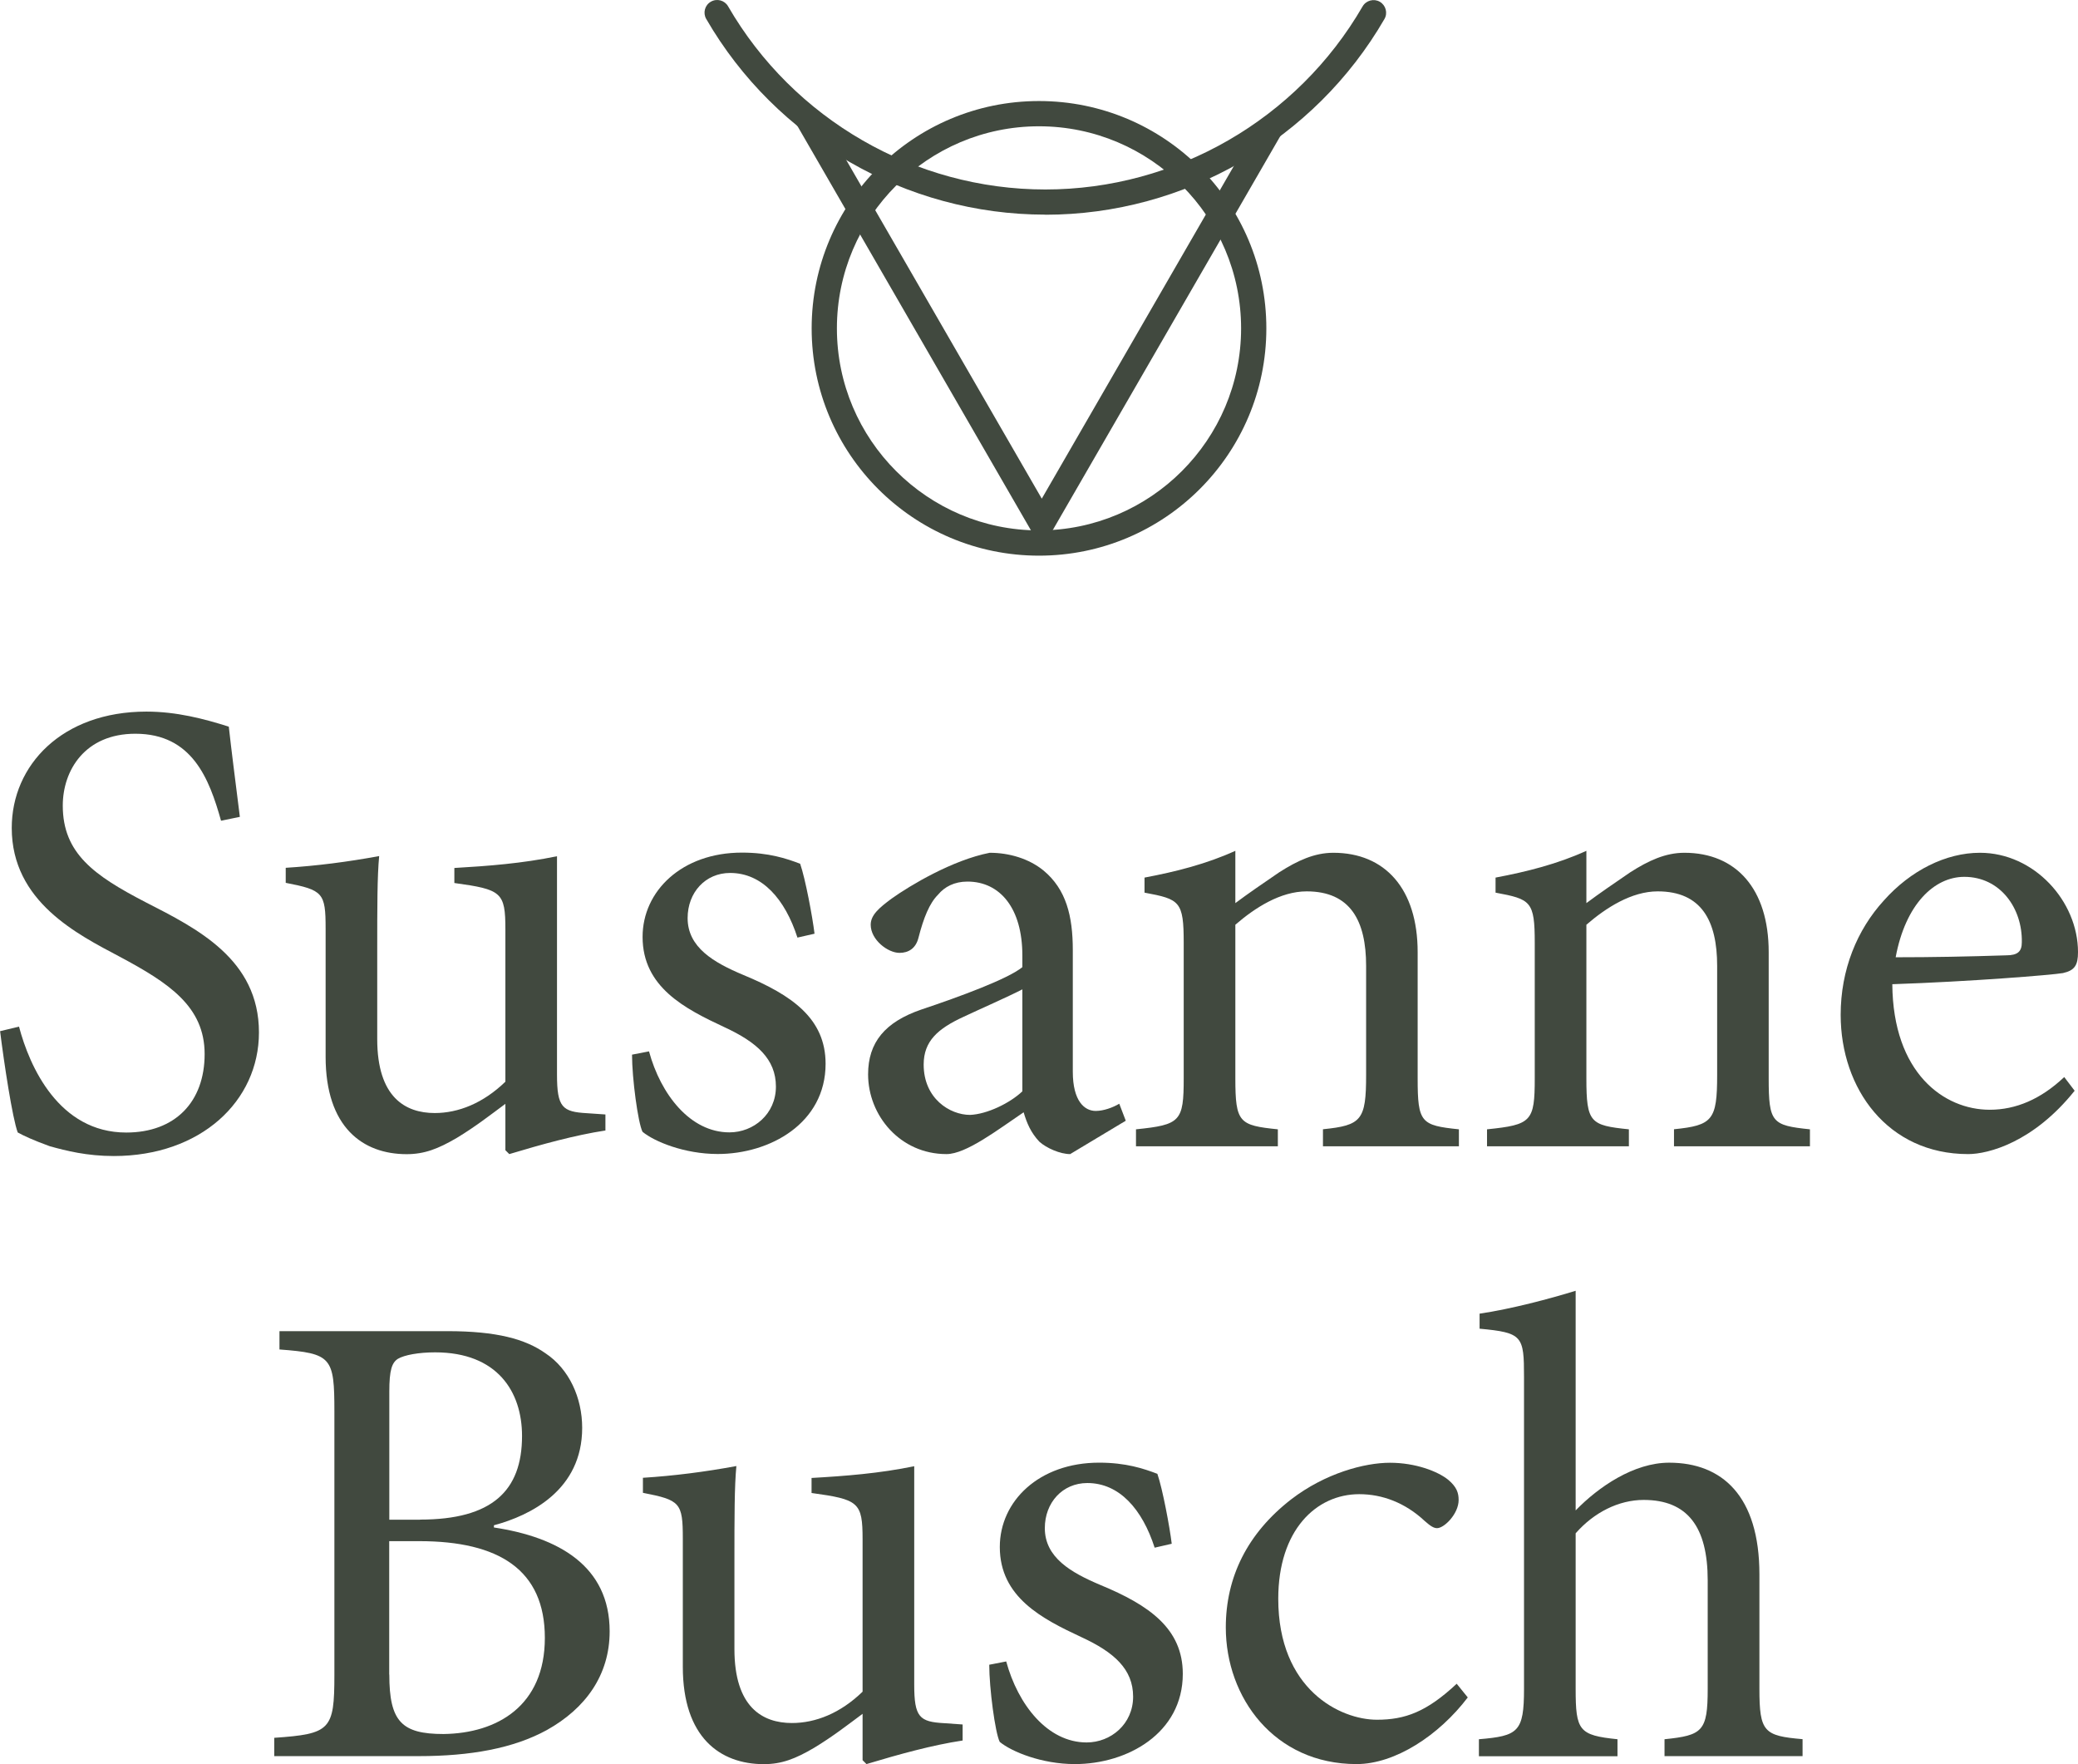
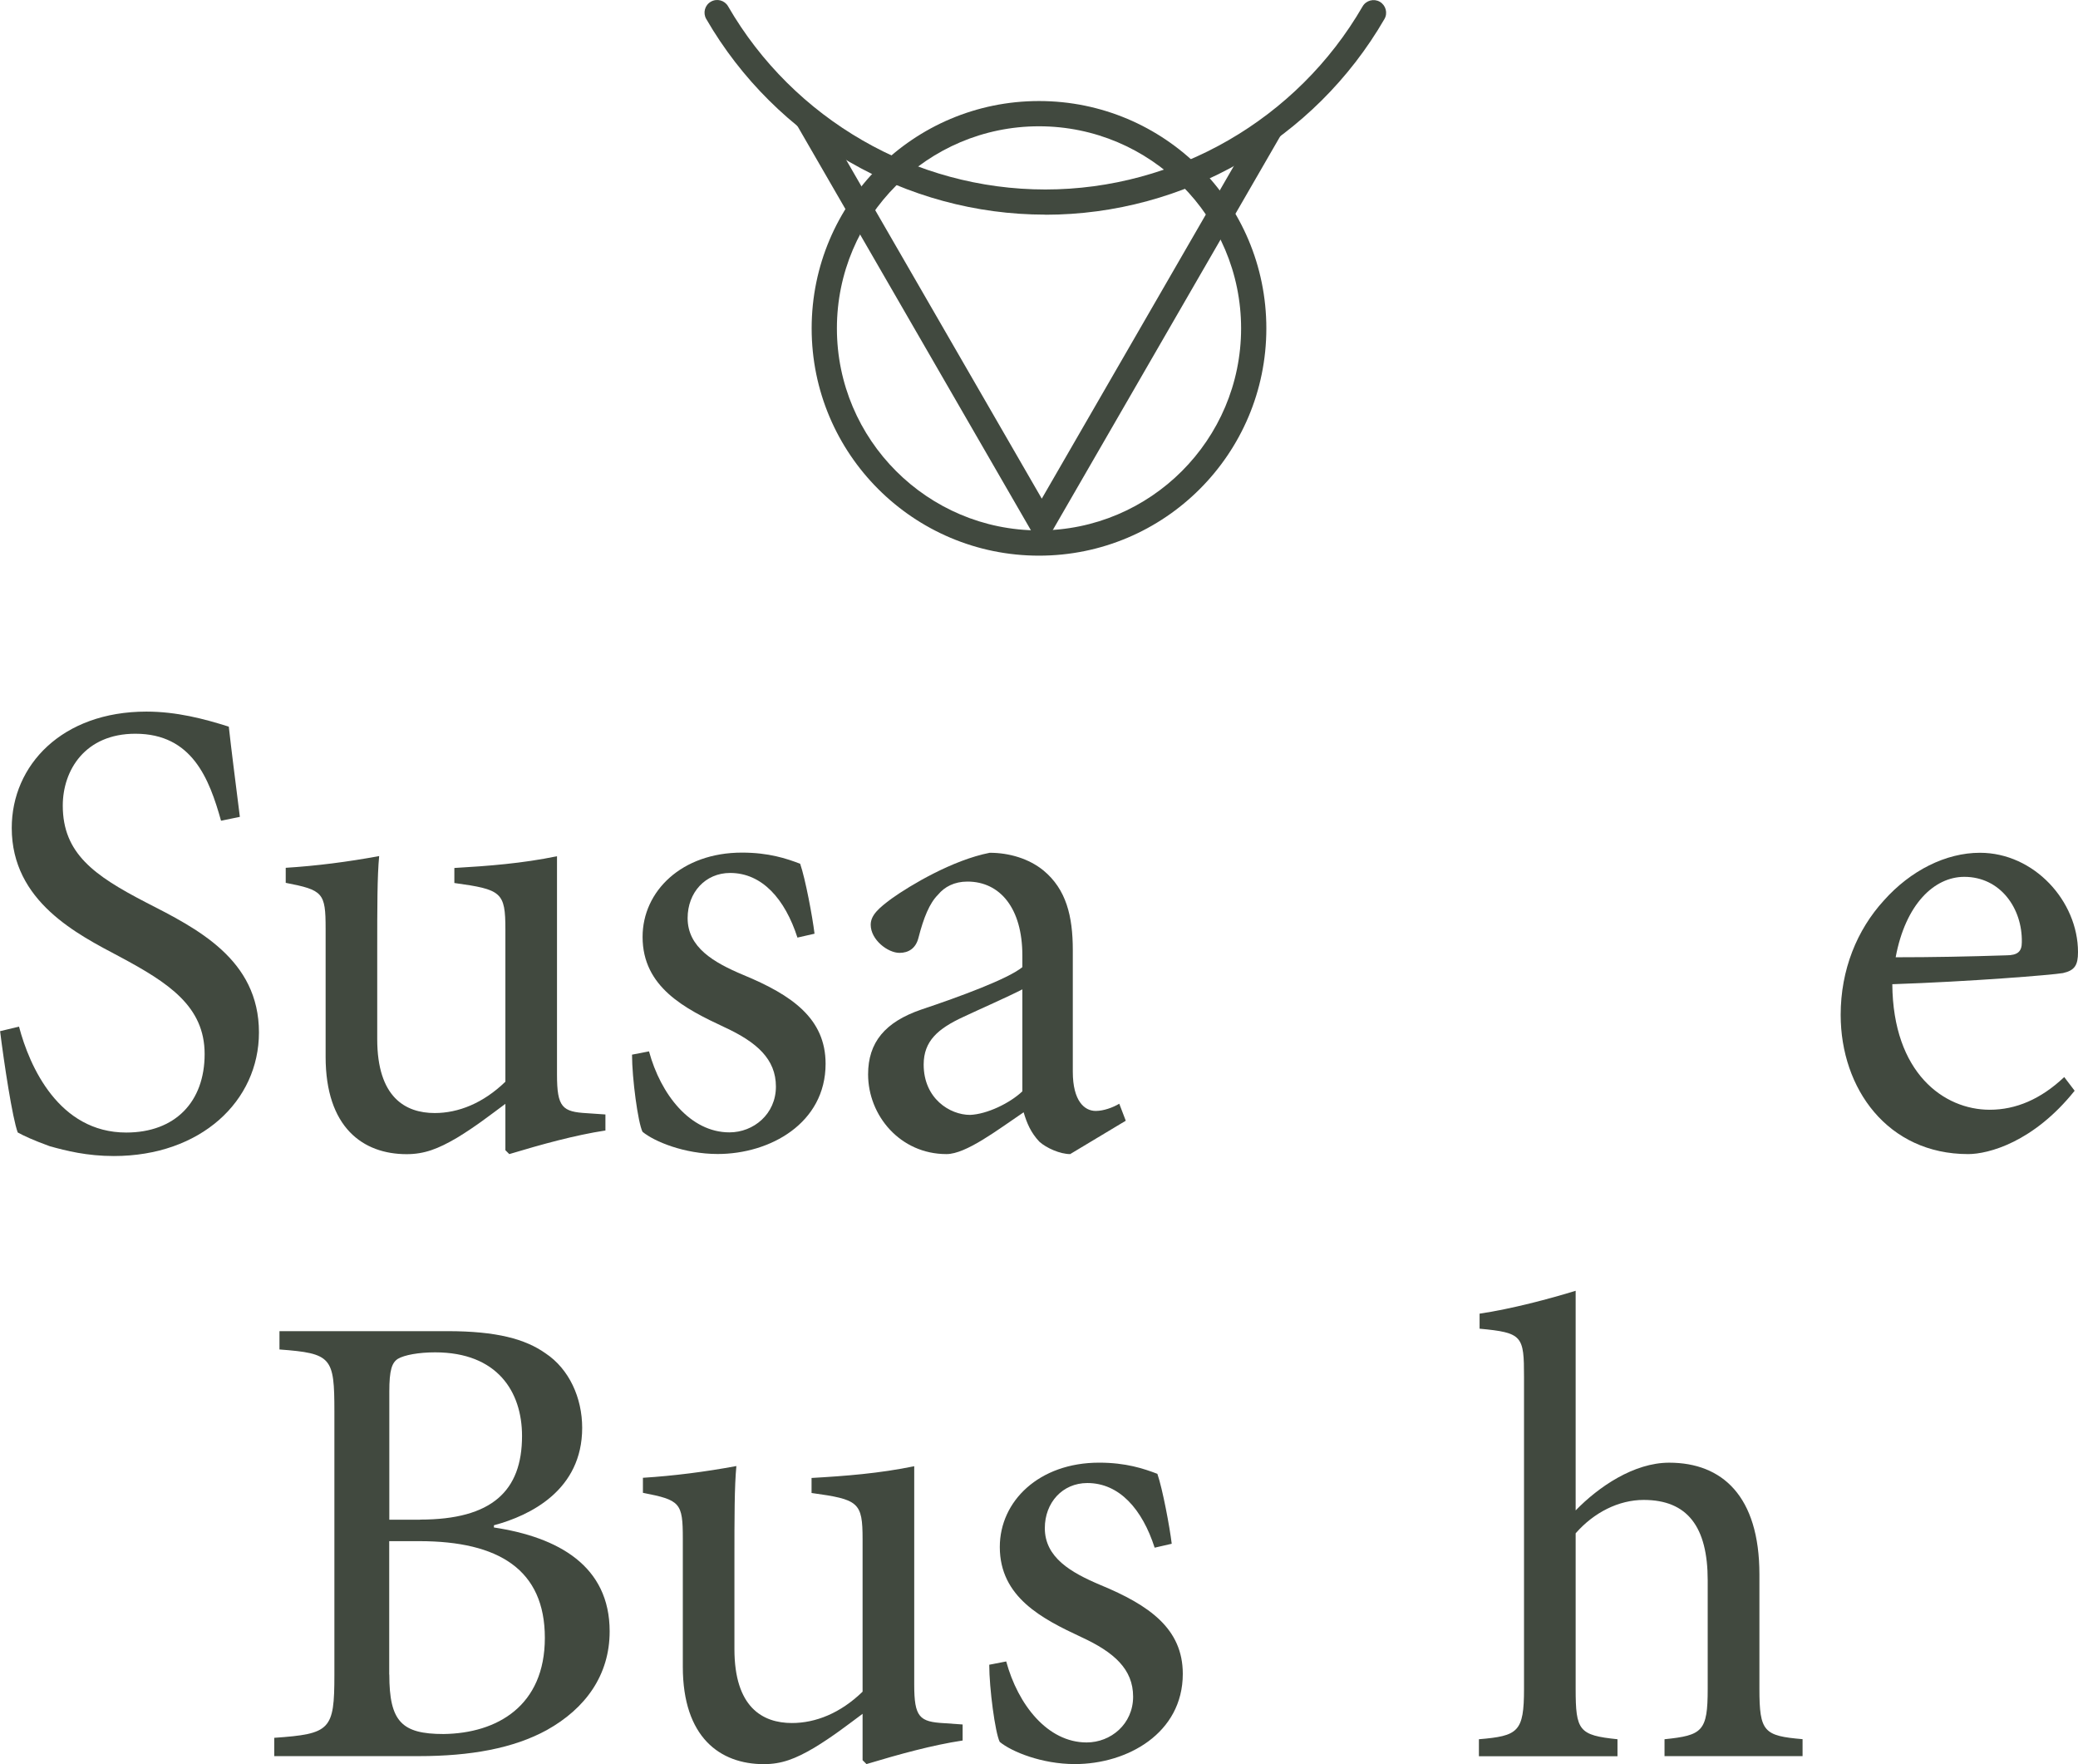
<svg xmlns="http://www.w3.org/2000/svg" width="86" height="73" viewBox="0 0 86 73" fill="none">
  <g clip-path="url(#clip0_473_408)">
    <path d="M32.402 4.174L37.759 13.448L43.115 22.722L48.472 13.448L53.829 4.174L52.017 5.219L47.566 12.927L43.115 20.635L38.664 12.927L34.213 5.219L32.402 4.174Z" fill="#41493F" />
    <path d="M43 5.226C47.612 5.226 51.364 8.977 51.364 13.588C51.364 18.198 47.612 21.949 43 21.949C38.388 21.949 34.636 18.198 34.636 13.588C34.636 8.977 38.388 5.226 43 5.226ZM43 4.181C37.804 4.181 33.591 8.393 33.591 13.588C33.591 18.782 37.804 22.994 43 22.994C48.196 22.994 52.409 18.782 52.409 13.588C52.409 8.393 48.196 4.181 43 4.181Z" fill="#41493F" />
    <path d="M43.262 8.882C37.493 8.882 32.115 5.778 29.227 0.783C29.084 0.535 29.168 0.213 29.42 0.07C29.668 -0.074 29.989 0.01 30.133 0.262C32.836 4.936 37.867 7.841 43.262 7.841C48.657 7.841 53.689 4.939 56.392 0.266C56.535 0.017 56.857 -0.07 57.105 0.073C57.353 0.217 57.441 0.538 57.297 0.786C54.406 5.782 49.028 8.886 43.262 8.886V8.882Z" fill="#41493F" />
    <path d="M9.147 33.96C8.661 32.23 7.955 30.363 5.601 30.363C3.518 30.363 2.598 31.877 2.598 33.338C2.598 35.313 3.895 36.232 6.035 37.34C8.147 38.421 10.717 39.693 10.717 42.724C10.717 45.566 8.308 47.838 4.71 47.838C3.601 47.838 2.734 47.621 2.059 47.432C1.385 47.188 0.979 46.999 0.734 46.863C0.517 46.293 0.164 43.968 0.004 42.671L0.787 42.483C1.22 44.133 2.437 46.866 5.224 46.866C7.252 46.866 8.469 45.594 8.469 43.619C8.469 41.644 6.979 40.672 4.951 39.588C3.22 38.669 0.486 37.316 0.486 34.261C0.486 31.663 2.57 29.447 6.059 29.447C7.304 29.447 8.441 29.744 9.469 30.07C9.577 31.045 9.713 32.097 9.927 33.803L9.143 33.964L9.147 33.96Z" fill="#41493F" />
    <path d="M25.052 46.782C23.808 46.971 22.427 47.352 21.077 47.758L20.916 47.597V45.678C20.294 46.139 19.671 46.625 18.913 47.083C18.129 47.544 17.559 47.761 16.829 47.761C15.018 47.761 13.476 46.653 13.476 43.731V38.428C13.476 36.939 13.367 36.834 11.825 36.533V35.911C13.098 35.831 14.395 35.666 15.692 35.425C15.612 36.264 15.612 37.536 15.612 39.375V43C15.612 45.409 16.776 46.059 17.993 46.059C18.968 46.059 19.997 45.653 20.916 44.762V38.459C20.916 36.918 20.755 36.809 18.804 36.54V35.918C20.21 35.837 21.619 35.729 23.052 35.432V44.468C23.052 45.821 23.269 46.01 24.297 46.066L25.056 46.118V46.793L25.052 46.782Z" fill="#41493F" />
    <path d="M33.004 38.802C32.489 37.204 31.542 36.124 30.217 36.124C29.189 36.124 28.458 36.935 28.458 37.991C28.458 39.207 29.538 39.83 30.759 40.343C32.787 41.182 34.168 42.154 34.168 44.021C34.168 46.482 31.867 47.754 29.703 47.754C28.325 47.754 27.08 47.24 26.591 46.835C26.402 46.457 26.157 44.615 26.157 43.643L26.86 43.507C27.346 45.293 28.566 46.859 30.189 46.859C31.189 46.859 32.112 46.101 32.112 44.965C32.112 43.829 31.325 43.126 29.976 42.504C28.353 41.745 26.594 40.854 26.594 38.77C26.594 36.876 28.217 35.282 30.706 35.282C31.815 35.282 32.545 35.526 33.115 35.743C33.332 36.365 33.629 37.959 33.71 38.638L33.007 38.798L33.004 38.802Z" fill="#41493F" />
    <path d="M44.287 47.758C43.881 47.758 43.311 47.513 43.014 47.244C42.661 46.867 42.5 46.485 42.364 46.028C41.283 46.758 39.983 47.758 39.171 47.758C37.252 47.758 35.927 46.16 35.927 44.458C35.927 43.133 36.629 42.294 38.119 41.78C39.741 41.238 41.717 40.508 42.311 40.022V39.536C42.311 37.589 41.392 36.481 40.038 36.481C39.496 36.481 39.091 36.698 38.822 37.023C38.468 37.376 38.227 37.97 38.011 38.809C37.902 39.242 37.605 39.431 37.227 39.431C36.741 39.431 36.035 38.889 36.035 38.267C36.035 37.862 36.388 37.565 36.902 37.184C37.661 36.642 39.42 35.589 40.962 35.289C41.773 35.289 42.584 35.533 43.182 36.019C44.129 36.802 44.399 37.914 44.399 39.319V44.35C44.399 45.566 44.885 45.972 45.346 45.972C45.671 45.972 46.049 45.835 46.322 45.674L46.591 46.377L44.29 47.758H44.287ZM42.311 40.941C41.741 41.238 40.444 41.808 39.878 42.077C38.822 42.563 38.227 43.077 38.227 44.053C38.227 45.458 39.308 46.136 40.147 46.136C40.85 46.108 41.797 45.65 42.311 45.161V40.941Z" fill="#41493F" />
-     <path d="M54.752 47.433V46.73C56.35 46.569 56.538 46.352 56.538 44.486V39.969C56.538 38.103 55.888 36.886 54.077 36.886C52.996 36.886 51.941 37.561 51.126 38.267V44.622C51.126 46.461 51.287 46.569 52.885 46.733V47.436H47.014V46.733C48.853 46.545 48.989 46.408 48.989 44.622V39.022C48.989 37.292 48.829 37.211 47.367 36.939V36.316C48.664 36.072 49.937 35.75 51.126 35.208V37.372C51.668 36.967 52.262 36.561 52.937 36.1C53.696 35.614 54.399 35.289 55.182 35.289C57.318 35.289 58.671 36.778 58.671 39.4V44.622C58.671 46.461 58.808 46.569 60.378 46.733V47.436H54.748L54.752 47.433Z" fill="#41493F" />
-     <path d="M69.28 47.433V46.73C70.878 46.569 71.066 46.352 71.066 44.486V39.969C71.066 38.103 70.416 36.886 68.605 36.886C67.525 36.886 66.469 37.561 65.654 38.267V44.622C65.654 46.461 65.815 46.569 67.413 46.733V47.436H61.542V46.733C63.381 46.545 63.517 46.408 63.517 44.622V39.022C63.517 37.292 63.357 37.211 61.895 36.939V36.316C63.192 36.072 64.465 35.75 65.654 35.208V37.372C66.196 36.967 66.79 36.561 67.465 36.1C68.224 35.614 68.927 35.289 69.71 35.289C71.846 35.289 73.199 36.778 73.199 39.4V44.622C73.199 46.461 73.336 46.569 74.906 46.733V47.436H69.276L69.28 47.433Z" fill="#41493F" />
    <path d="M85.864 45.133C84.157 47.269 82.29 47.758 81.454 47.758C78.126 47.758 76.178 45.052 76.178 41.997C76.178 40.13 76.853 38.48 77.965 37.264C79.073 36.019 80.535 35.289 81.941 35.289C84.185 35.289 86 37.292 86 39.4C86 39.942 85.864 40.158 85.378 40.267C84.916 40.347 81.535 40.62 78.315 40.728C78.343 44.406 80.451 45.923 82.346 45.923C83.427 45.923 84.458 45.489 85.43 44.57L85.864 45.14V45.133ZM78.451 39.613C79.965 39.613 81.454 39.585 83.025 39.533C83.51 39.533 83.675 39.372 83.675 38.991C83.703 37.586 82.783 36.285 81.294 36.285C80.049 36.285 78.86 37.421 78.454 39.613H78.451Z" fill="#41493F" />
    <path d="M20.441 63.209C23.119 63.614 25.231 64.806 25.231 67.508C25.231 69.319 24.231 70.7 22.633 71.591C21.252 72.35 19.468 72.671 17.329 72.671H11.35V71.913C13.675 71.752 13.839 71.588 13.839 69.316V58.413C13.839 56.168 13.731 56.004 11.566 55.843V55.085H18.521C20.549 55.085 21.741 55.41 22.58 56.004C23.556 56.654 24.094 57.843 24.094 59.087C24.094 61.657 21.958 62.712 20.441 63.118V63.198V63.209ZM17.385 62.883C20.36 62.883 21.605 61.695 21.605 59.423C21.605 57.584 20.577 55.962 18.007 55.962C17.329 55.962 16.734 56.071 16.465 56.231C16.22 56.392 16.112 56.693 16.112 57.584V62.887H17.385V62.883ZM16.112 69.295C16.112 71.242 16.626 71.756 18.357 71.756C20.577 71.728 22.549 70.591 22.549 67.778C22.549 64.963 20.654 63.775 17.353 63.775H16.108V69.295H16.112Z" fill="#41493F" />
    <path d="M39.836 72.025C38.591 72.213 37.21 72.594 35.86 73L35.699 72.839V70.92C35.077 71.382 34.455 71.867 33.696 72.325C32.913 72.787 32.343 73.003 31.612 73.003C29.801 73.003 28.259 71.895 28.259 68.973V63.67C28.259 62.181 28.15 62.076 26.608 61.775V61.153C27.881 61.073 29.178 60.908 30.476 60.667C30.395 61.506 30.395 62.779 30.395 64.617V68.242C30.395 70.651 31.559 71.301 32.776 71.301C33.752 71.301 34.78 70.896 35.699 70.004V63.702C35.699 62.16 35.538 62.051 33.587 61.782V61.16C34.993 61.08 36.402 60.971 37.836 60.674V69.71C37.836 71.063 38.053 71.252 39.08 71.308L39.839 71.361V72.035L39.836 72.025Z" fill="#41493F" />
    <path d="M47.787 64.047C47.273 62.45 46.325 61.37 45 61.37C43.972 61.37 43.241 62.181 43.241 63.236C43.241 64.453 44.322 65.075 45.542 65.589C47.57 66.428 48.951 67.4 48.951 69.266C48.951 71.728 46.65 73 44.486 73C43.108 73 41.864 72.486 41.374 72.081C41.185 71.703 40.941 69.861 40.941 68.889L41.643 68.753C42.129 70.539 43.35 72.105 44.972 72.105C45.972 72.105 46.895 71.346 46.895 70.21C46.895 69.074 46.108 68.372 44.759 67.749C43.136 66.991 41.378 66.099 41.378 64.016C41.378 62.121 43 60.527 45.489 60.527C46.598 60.527 47.329 60.772 47.899 60.989C48.115 61.611 48.413 63.209 48.493 63.883L47.79 64.044L47.787 64.047Z" fill="#41493F" />
-     <path d="M60.745 70.242C59.553 71.811 57.741 73 56.143 73C52.734 73 50.731 70.242 50.731 67.348C50.731 65.264 51.622 63.453 53.437 62.045C54.843 60.965 56.468 60.531 57.525 60.531C58.58 60.531 59.5 60.884 59.934 61.234C60.287 61.531 60.367 61.776 60.367 62.073C60.367 62.642 59.773 63.237 59.475 63.237C59.339 63.237 59.206 63.156 58.962 62.94C58.15 62.181 57.203 61.831 56.255 61.831C54.468 61.831 52.902 63.321 52.902 66.159C52.902 69.92 55.472 71.165 56.986 71.165C58.15 71.165 59.042 70.84 60.287 69.676L60.748 70.246L60.745 70.242Z" fill="#41493F" />
    <path d="M68.888 72.675V71.972C70.458 71.811 70.675 71.647 70.675 69.889V65.397C70.675 63.181 69.836 62.069 68.025 62.069C66.996 62.069 65.969 62.583 65.21 63.45V69.889C65.21 71.619 65.346 71.808 66.941 71.972V72.675H61.206V71.972C62.829 71.836 63.073 71.675 63.073 69.889V56.986C63.073 55.284 63.017 55.148 61.234 54.983V54.361C62.532 54.172 64.157 53.739 65.21 53.414V62.503C66.157 61.527 67.619 60.528 69.08 60.528C71.273 60.528 72.815 61.908 72.815 65.152V69.885C72.815 71.672 73.004 71.832 74.601 71.969V72.671H68.892L68.888 72.675Z" fill="#41493F" />
  </g>
  <defs>
    <clipPath id="clip0_473_408">
      <rect width="86" height="73" fill="white" />
    </clipPath>
  </defs>
</svg>